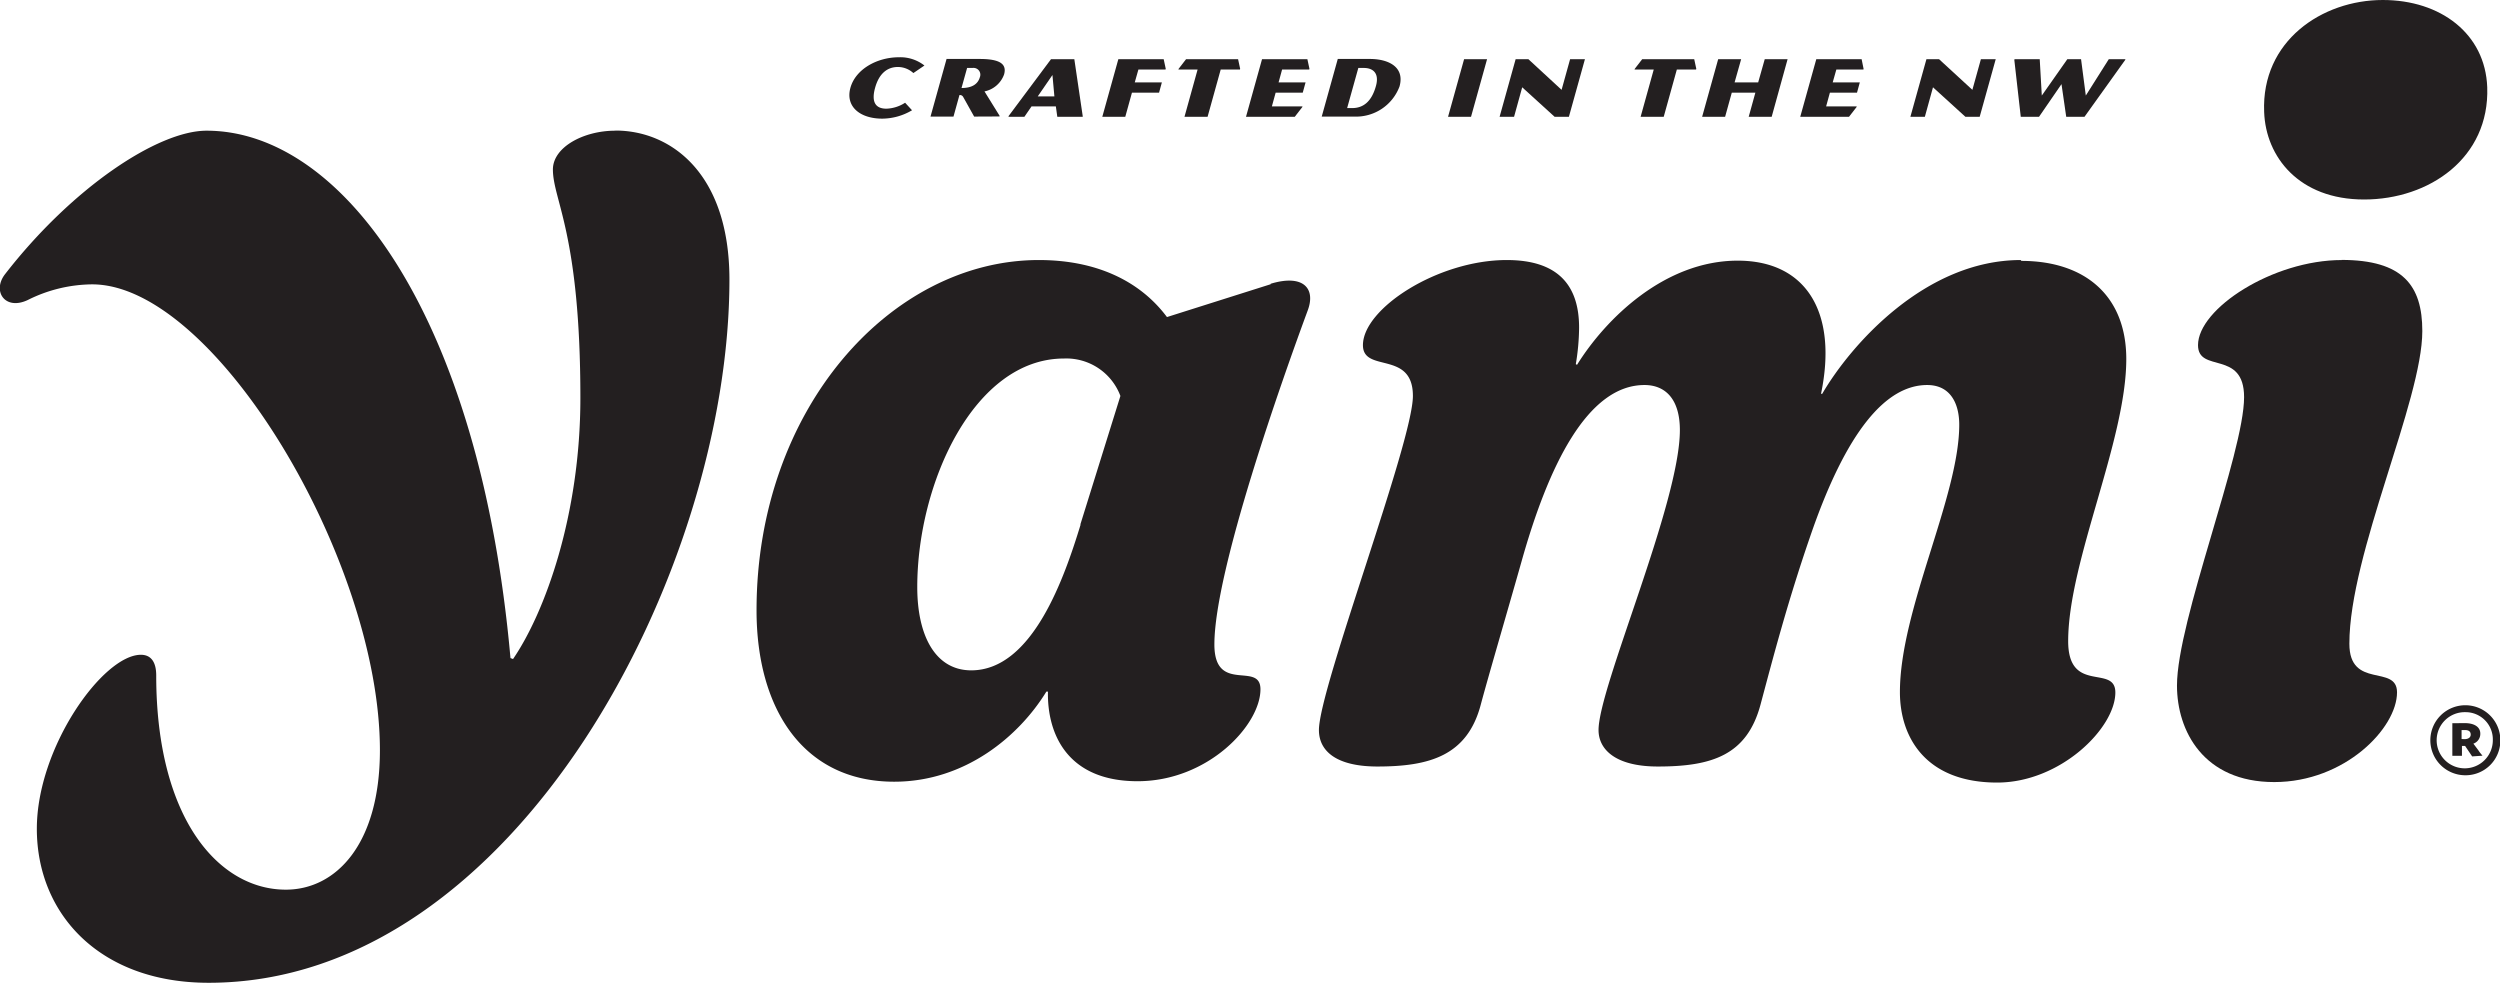
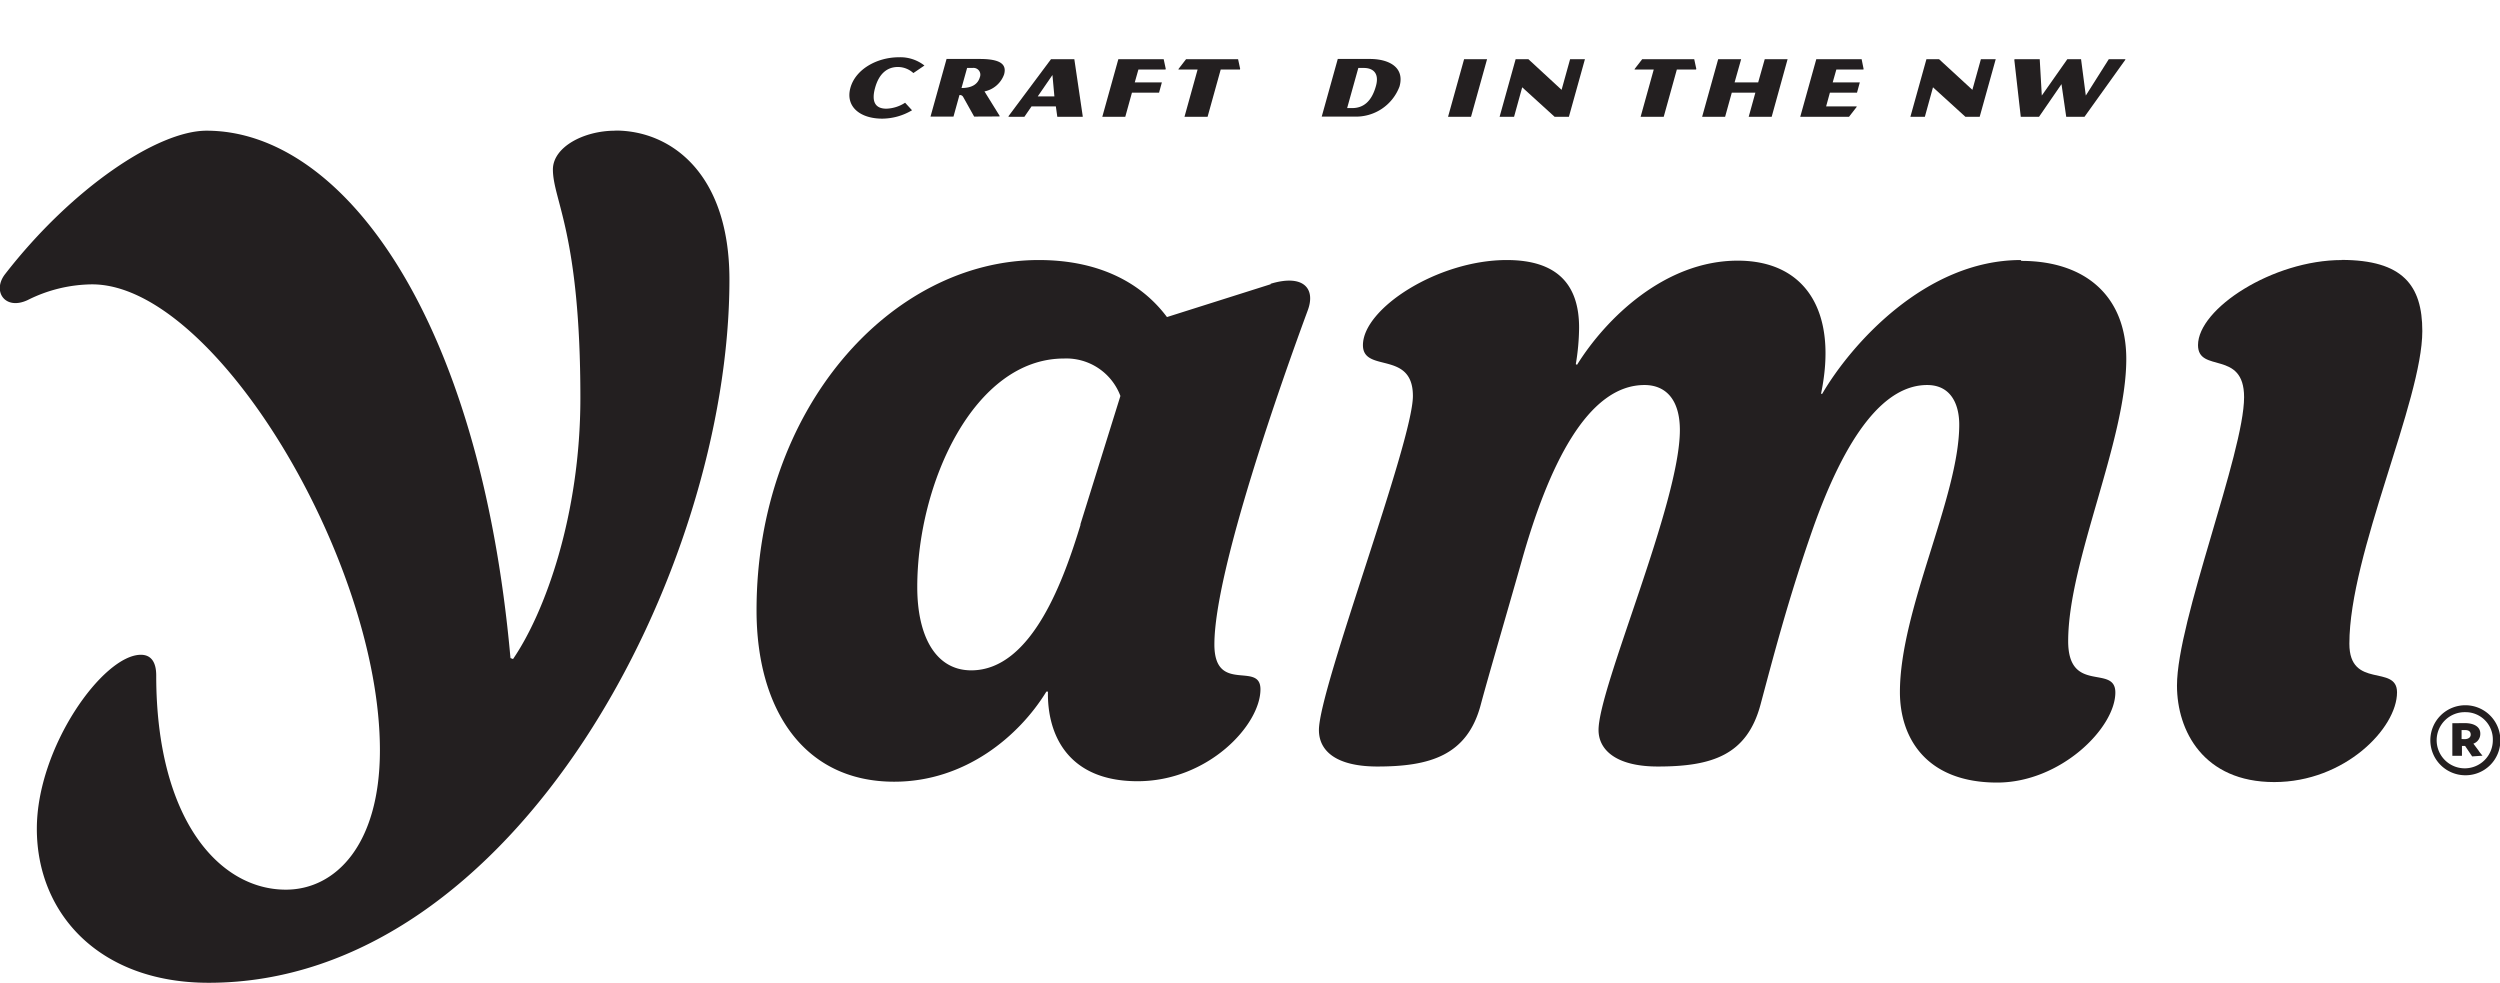
<svg xmlns="http://www.w3.org/2000/svg" id="Layer_1" data-name="Layer 1" viewBox="0 0 205.64 80.84">
  <defs>
    <style>.cls-1{fill:none;}.cls-2{clip-path:url(#clip-path);}.cls-3{fill:#231f20;}</style>
    <clipPath id="clip-path" transform="translate(-420 -224)">
      <rect class="cls-1" x="420" y="224" width="205.64" height="80.84" />
    </clipPath>
  </defs>
  <title>yami</title>
  <g class="cls-2">
    <path class="cls-3" d="M470.6,234.75c-2.59,0-5.12,1.35-5.12,3.19,0,2.53,2.26,5.26,2.26,18.8,0,9.61-2.91,17.63-5.54,21.47l-.21-.08c-2.52-28.2-13.86-43.38-25-43.38-4,0-11.05,4.68-16.58,11.81-1.07,1.39,0,3,1.87,2.12a12,12,0,0,1,5.3-1.29c10.13,0,23.67,22.76,23.67,38.32,0,7.77-3.64,11.47-7.74,11.47-5.5,0-10.66-5.82-10.66-17.62,0-1.08-.41-1.7-1.26-1.7-3.11,0-8.56,7.61-8.56,14.31,0,7,5.16,12.67,14.13,12.67C462.43,304.84,480,270.9,480,247c0-8.85-4.91-12.26-9.36-12.26Z" transform="translate(-420 -224)" />
  </g>
  <path class="cls-3" d="M508.89,267.14c-1.31,4.27-3.93,12-9,12-2.93,0-4.44-2.81-4.44-6.85,0-8.57,4.69-18.8,12.07-18.8a4.75,4.75,0,0,1,4.64,3.08l-3.3,10.59Zm15.63-19.76-8.53,2.7c-2.16-2.89-5.69-4.69-10.54-4.69-12.18,0-23.22,12.26-23.22,28.81,0,8.19,3.91,14.1,11.32,14.1,5.86,0,10.29-3.77,12.52-7.41l.13,0c-.07,3.43,1.56,7.37,7.37,7.37s10.11-4.63,10.11-7.56c0-2.34-3.79.42-3.79-3.69,0-6.08,5.62-21.9,7.68-27.48.67-1.8-.36-3-3.05-2.19Z" transform="translate(-420 -224)" />
-   <path class="cls-3" d="M616,224c-5,0-10,3.37-9.76,9.21.13,3.69,2.86,7.2,8.22,7.2s10.33-3.42,10.13-9.23c-.16-4.42-3.85-7.18-8.59-7.18Z" transform="translate(-420 -224)" />
+   <path class="cls-3" d="M616,224s10.33-3.42,10.13-9.23c-.16-4.42-3.85-7.18-8.59-7.18Z" transform="translate(-420 -224)" />
  <path class="cls-3" d="M612.63,245.39c-5.68,0-11.83,4-11.83,7,0,2.34,3.79.35,3.79,4.28,0,4.58-5.52,18.41-5.52,23.72,0,3.74,2.19,7.94,8,7.94s10.1-4.44,10.1-7.38c0-2.34-3.92-.22-3.92-4,0-7.4,6-20,6-25.72,0-3.74-1.59-5.85-6.66-5.85Z" transform="translate(-420 -224)" />
  <path class="cls-3" d="M586.22,245.39c-7.87,0-14,7-16.33,11l-.1,0c1.39-6.67-1.2-10.95-6.85-10.95-6,0-10.85,4.76-13.22,8.57l-.1-.06a18.85,18.85,0,0,0,.27-3c0-3.52-1.77-5.56-5.95-5.56-5.69,0-11.83,4-11.83,7,0,2.32,4.11.39,4.11,4.18s-7.73,24.07-7.73,27.48c0,1.73,1.43,3,4.81,3,4.27,0,7.39-.88,8.5-5.08.61-2.29,2.18-7.63,3.36-11.8,2.19-7.8,5.4-14.5,10.11-14.5,1.71,0,2.91,1.15,2.91,3.71,0,6-6.69,21.17-6.69,24.67,0,1.62,1.43,3,4.87,3,4.44,0,7.33-.92,8.45-5.08,1-3.73,2.18-8.3,4.07-13.79,3-8.79,6.28-12.51,9.64-12.51,2,0,2.64,1.65,2.64,3.26,0,5.91-4.88,15.21-4.88,22,0,3.74,2.14,7.44,8,7.44,5.2,0,9.72-4.48,9.72-7.41,0-2.34-3.88.16-3.88-4.22,0-6.55,4.78-16.5,4.78-23.21,0-5.22-3.42-8.07-8.63-8.07Z" transform="translate(-420 -224)" />
  <path class="cls-3" d="M622.72,284.8c.32,0,.51-.15.51-.37s-.11-.38-.49-.38h-.26v.74Zm0-1.32c.89,0,1.3.37,1.3.86a.85.85,0,0,1-.57.83c.09.12.44.58.48.65s.24.3.27.34l-.85.06-.58-.86h-.26v.41c0,.17,0,.31,0,.4h-.79c0-.16,0-.65,0-.92v-.85c0-.24,0-.73,0-.91Zm.07-.9a2.31,2.31,0,1,0,2.26,2.31,2.24,2.24,0,0,0-2.26-2.31Zm0,5.19a2.88,2.88,0,1,1,2.88-2.88,2.86,2.86,0,0,1-2.88,2.88Z" transform="translate(-420 -224)" />
  <path class="cls-3" d="M492.58,233.76c-1.85,0-3.05-1-2.63-2.53s2.18-2.52,4-2.52a3.21,3.21,0,0,1,2.09.68l-.91.62a1.89,1.89,0,0,0-1.27-.5c-.86,0-1.55.52-1.88,1.72s.07,1.71.93,1.71a3,3,0,0,0,1.54-.49l.57.62a4.85,4.85,0,0,1-2.47.69Z" transform="translate(-420 -224)" />
  <path class="cls-3" d="M500,229.59h-.45l-.46,1.65c.88,0,1.35-.33,1.51-.89a.56.56,0,0,0-.6-.76Zm.13,4-.9-1.61a.3.3,0,0,0-.31-.16l-.49,1.77h-1.89l1.32-4.74h2.73c1.65,0,2.25.41,2,1.28a2.18,2.18,0,0,1-1.61,1.39l1.24,2,0,.06Z" transform="translate(-420 -224)" />
  <path class="cls-3" d="M506.57,230.17l-1.21,1.76h1.37l-.16-1.76Zm.4,3.44-.12-.86h-2l-.59.86h-1.3v-.06l3.49-4.68h1.92l.69,4.68v.06Z" transform="translate(-420 -224)" />
  <polygon class="cls-3" points="93.11 7.62 92.56 9.61 90.67 9.61 91.99 4.87 95.72 4.87 95.89 5.66 95.87 5.72 93.64 5.72 93.34 6.78 95.57 6.78 95.34 7.62 93.11 7.62 93.11 7.62" />
  <polygon class="cls-3" points="100.41 5.72 99.33 9.61 97.43 9.61 98.51 5.72 96.93 5.72 96.95 5.66 97.56 4.87 101.84 4.87 102.01 5.66 101.99 5.72 100.41 5.72 100.41 5.72" />
-   <polygon class="cls-3" points="106.5 9.61 102.49 9.61 103.81 4.87 107.54 4.87 107.71 5.66 107.69 5.72 105.46 5.72 105.17 6.78 107.39 6.78 107.16 7.62 104.93 7.62 104.62 8.75 107.14 8.75 107.12 8.81 106.5 9.61 106.5 9.61" />
  <path class="cls-3" d="M532.15,229.59h-.42l-.92,3.3h.42c.85,0,1.58-.47,1.95-1.82.28-1-.19-1.48-1-1.48Zm-.77,4h-2.66l1.32-4.74h2.65c1.49,0,2.88.64,2.43,2.26a3.82,3.82,0,0,1-3.74,2.48Z" transform="translate(-420 -224)" />
  <polygon class="cls-3" points="119.11 9.61 120.43 4.87 122.32 4.87 121 9.61 119.11 9.61 119.11 9.61" />
  <polygon class="cls-3" points="127.88 9.61 125.21 7.18 124.54 9.61 123.35 9.61 124.67 4.87 125.72 4.87 128.45 7.39 129.15 4.87 130.37 4.87 129.05 9.61 127.88 9.61 127.88 9.61" />
  <polygon class="cls-3" points="137.93 5.72 136.85 9.61 134.95 9.61 136.03 5.72 134.45 5.72 134.47 5.66 135.08 4.87 139.36 4.87 139.53 5.66 139.51 5.72 137.93 5.72 137.93 5.72" />
  <polygon class="cls-3" points="143.84 9.61 144.39 7.62 142.45 7.62 141.9 9.61 140.01 9.61 141.33 4.87 143.22 4.87 142.68 6.78 144.62 6.78 145.16 4.87 147.04 4.87 145.73 9.61 143.84 9.61 143.84 9.61" />
  <polygon class="cls-3" points="152.09 9.61 148.08 9.61 149.4 4.87 153.13 4.87 153.29 5.66 153.28 5.72 151.05 5.72 150.75 6.78 152.98 6.78 152.75 7.62 150.52 7.62 150.21 8.75 152.73 8.75 152.71 8.81 152.09 9.61 152.09 9.61" />
  <polygon class="cls-3" points="161.67 9.61 159 7.18 158.33 9.61 157.14 9.61 158.46 4.87 159.5 4.87 162.24 7.39 162.94 4.87 164.16 4.87 162.84 9.61 161.67 9.61 161.67 9.61" />
  <polygon class="cls-3" points="171.46 9.61 169.96 9.61 169.57 6.92 167.72 9.61 166.22 9.61 165.69 4.93 165.71 4.87 167.78 4.87 167.95 7.86 170.05 4.87 171.18 4.87 171.57 7.86 173.46 4.87 174.83 4.87 174.81 4.93 171.46 9.61 171.46 9.61" />
</svg>